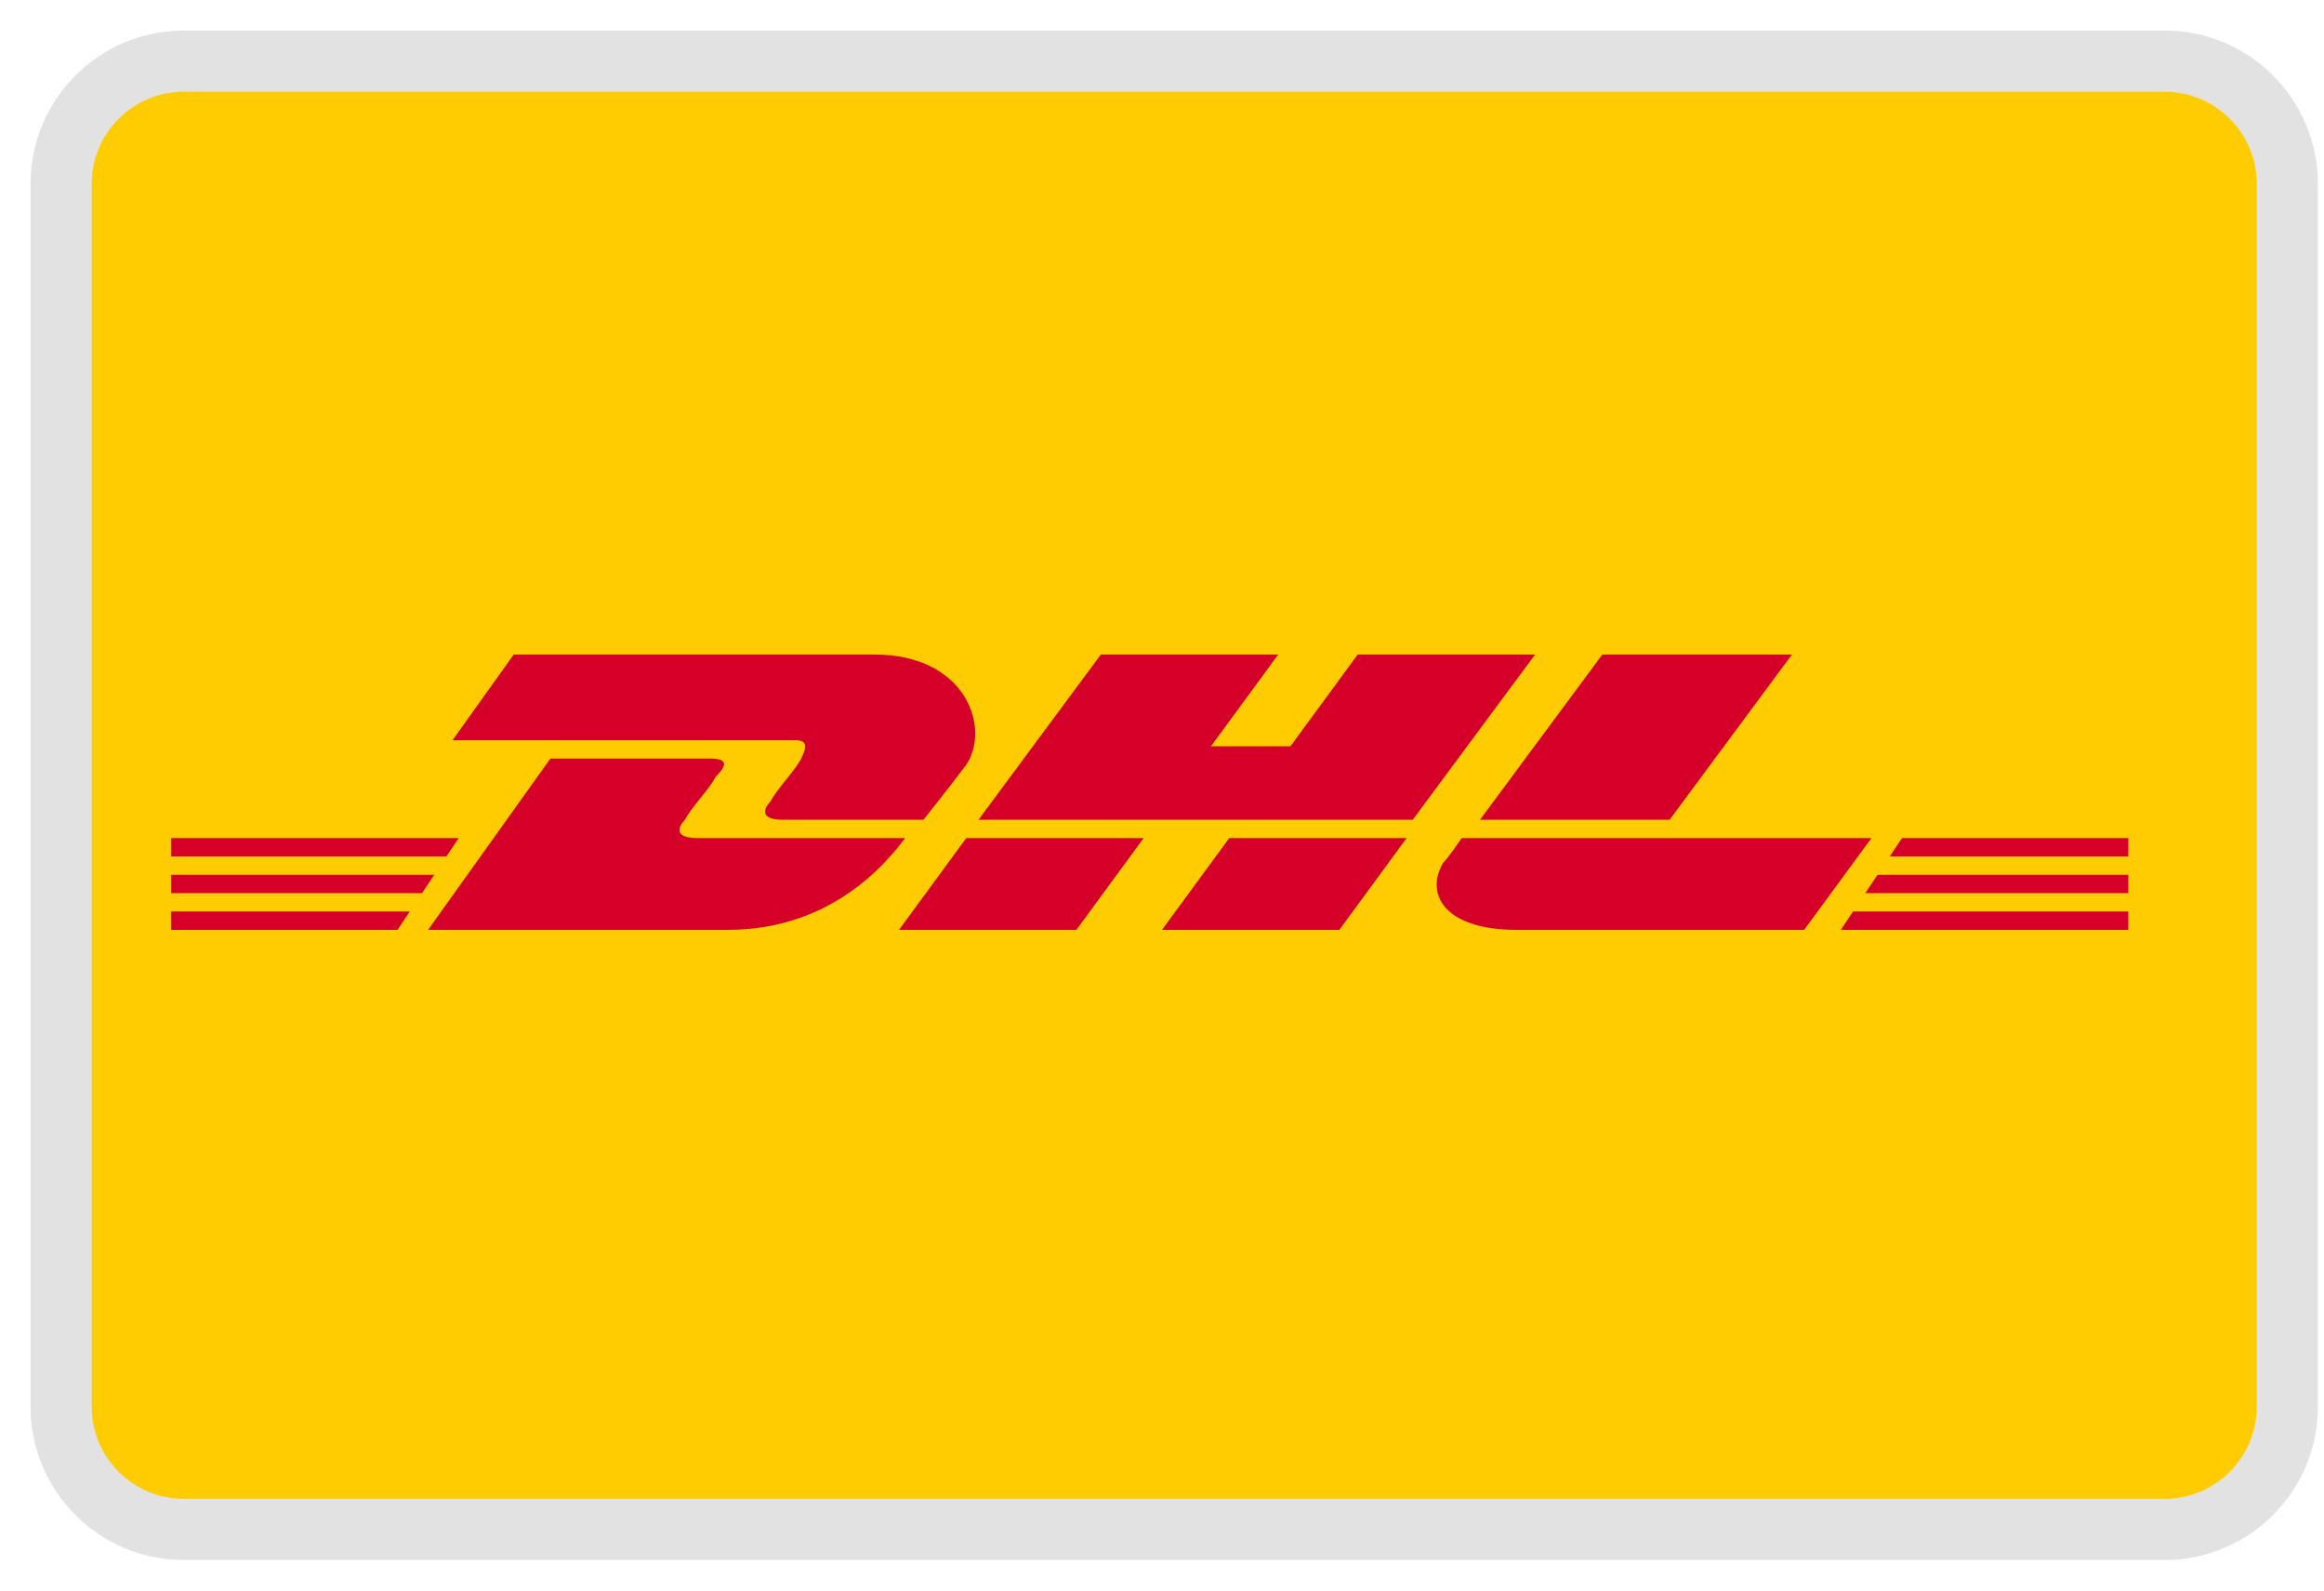
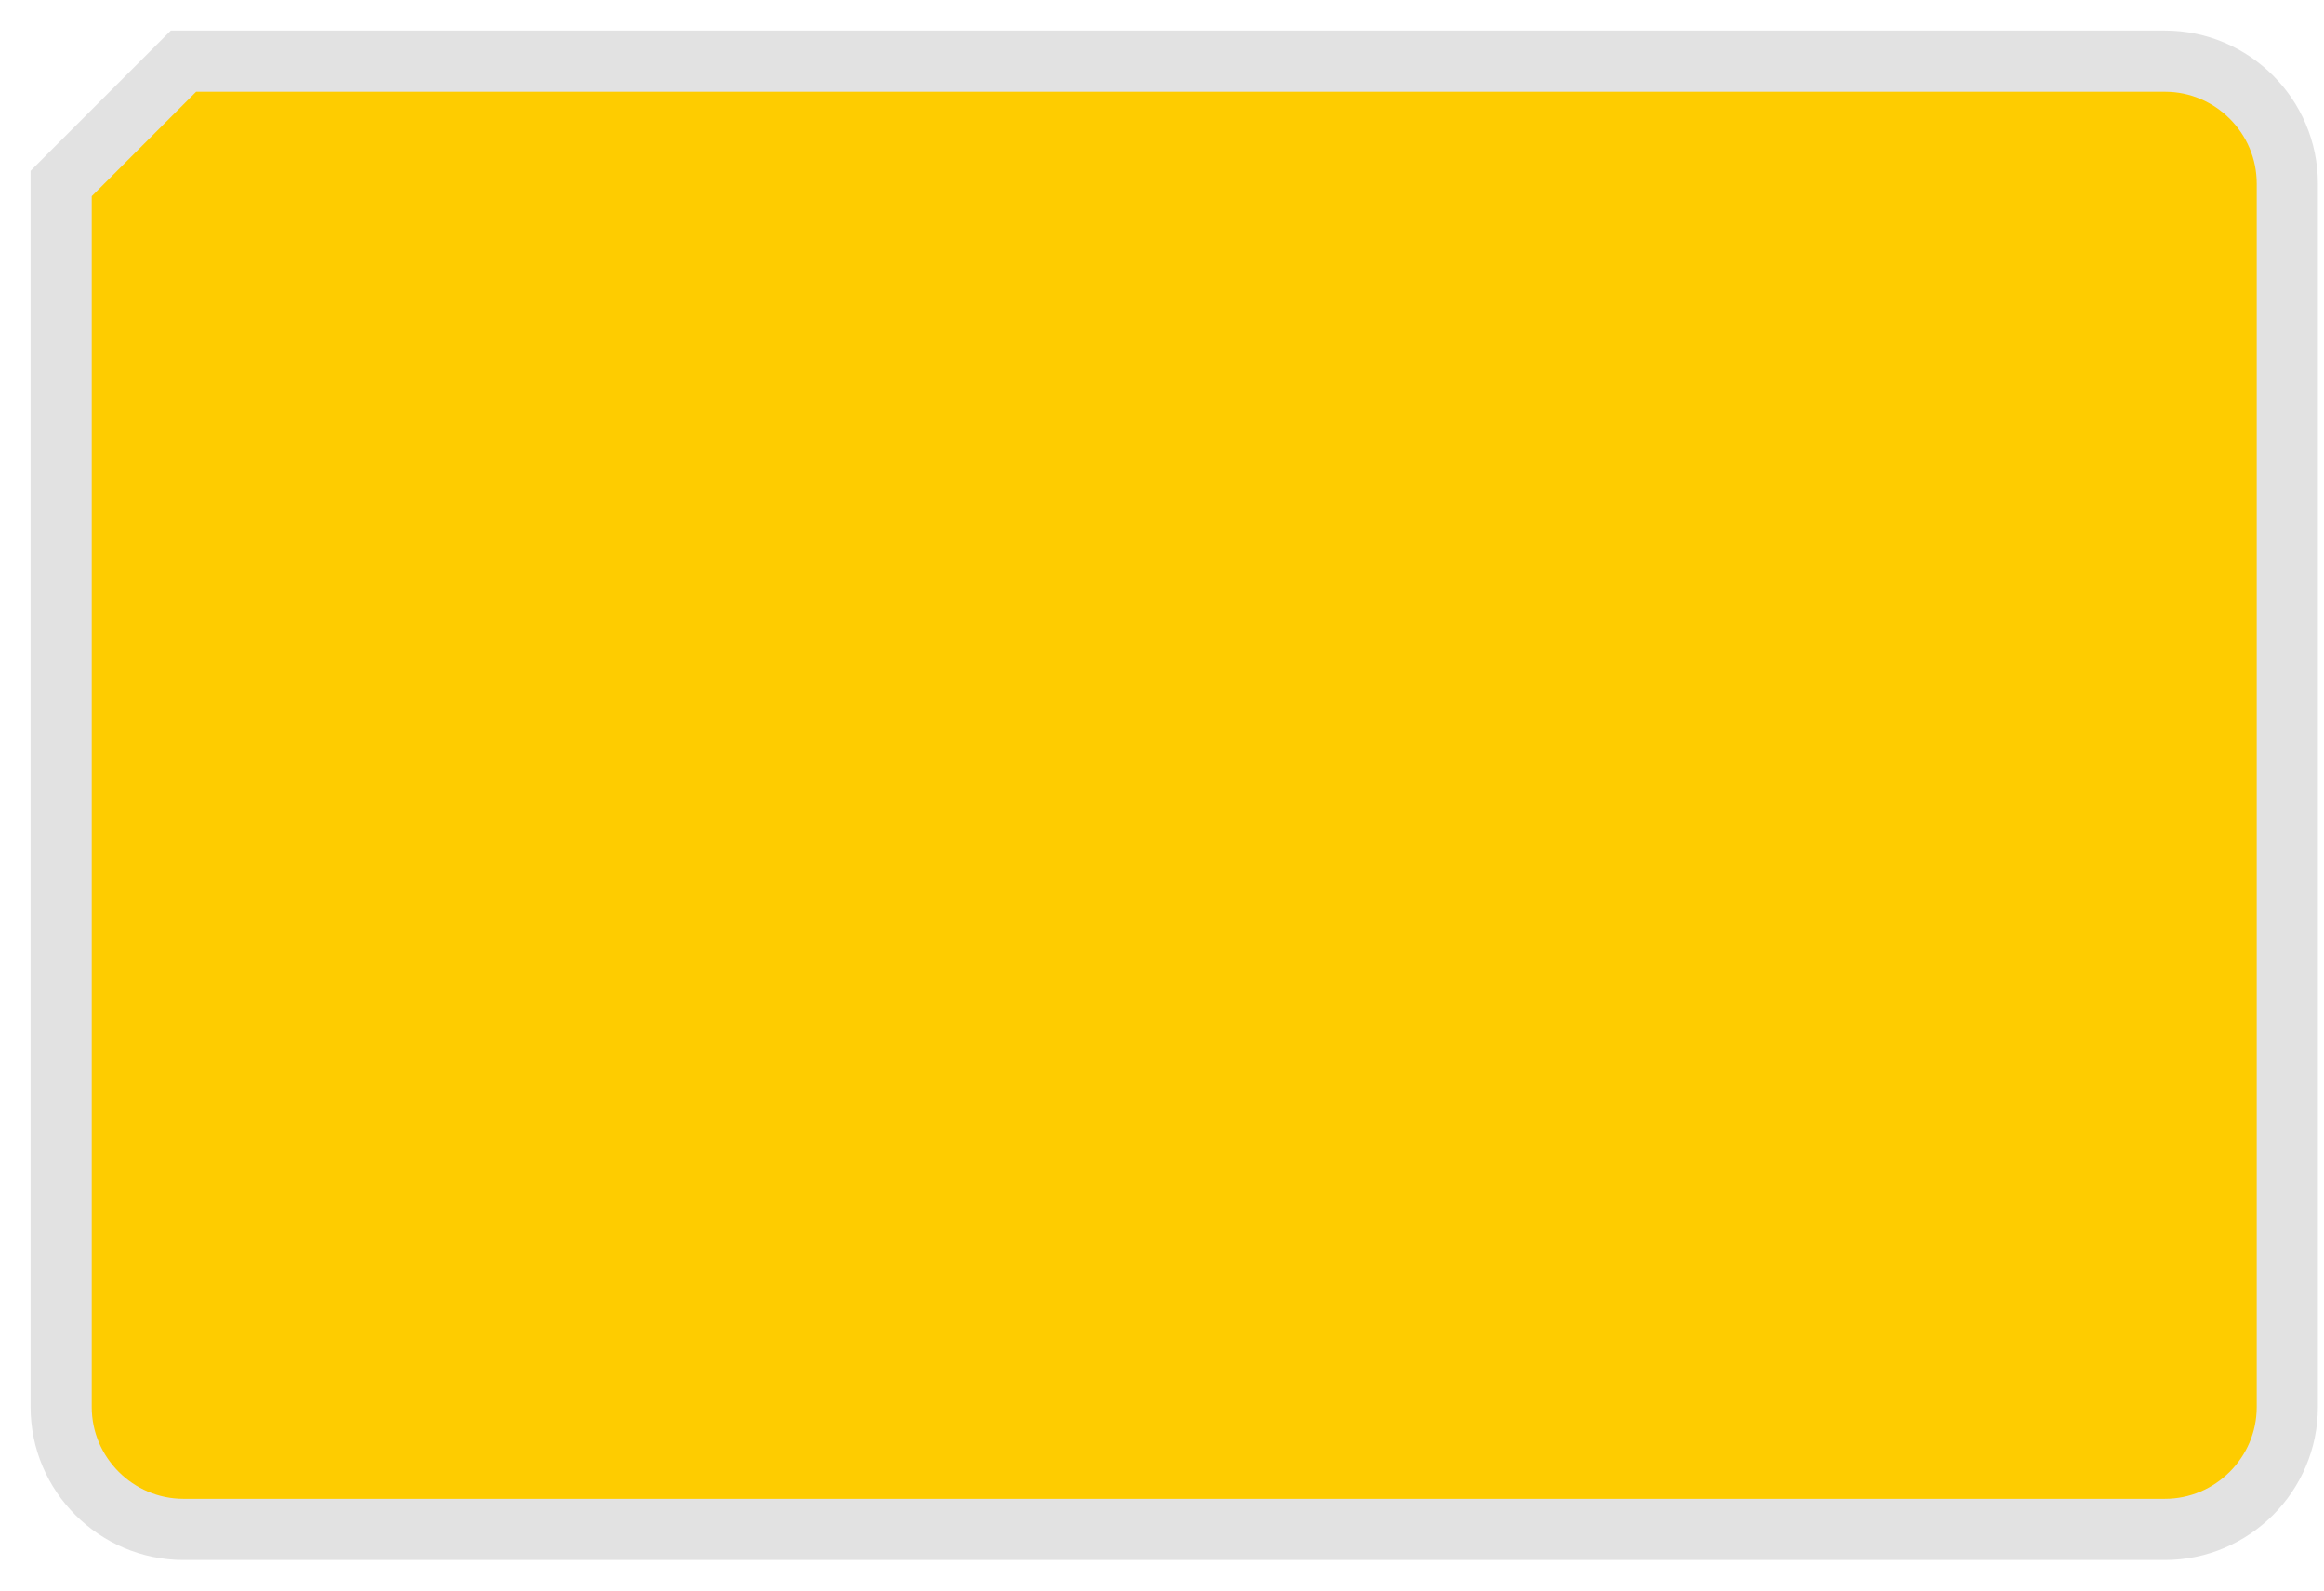
<svg xmlns="http://www.w3.org/2000/svg" version="1.1" id="Layer_1" x="0px" y="0px" viewBox="0 0 38 26" style="enable-background:new 0 0 38 26;" xml:space="preserve">
  <style type="text/css">
	.st0{fill-rule:evenodd;clip-rule:evenodd;fill:#FECC00;stroke:#E2E2E2;stroke-linecap:square;}
	.st1{fill:#D50029;}
</style>
-   <path id="Rectangle" class="st0" d="M3,1h32.4c1.1,0,2,0.9,2,2v20c0,1.1-0.9,2-2,2H3c-1.1,0-2-0.9-2-2V3C1,1.9,1.9,1,3,1z" />
-   <path class="st1" d="M34.8,14.9v0.3l-4.7,0l0.2-0.3H34.8z M6.7,14.9l-0.2,0.3H2.8v-0.3H6.7z M11.6,12.4c0.3,0,0.3,0.1,0.1,0.3  c-0.1,0.2-0.4,0.5-0.5,0.7c-0.1,0.1-0.2,0.3,0.2,0.3l0,0h3.4c-0.3,0.4-1.2,1.5-2.9,1.5l0,0H7L9,12.4l0,0H11.6z M18.7,13.7l-1.1,1.5  h-2.9c0,0,1.1-1.5,1.1-1.5l0,0L18.7,13.7z M23,13.7l-1.1,1.5h-2.9c0,0,1.1-1.5,1.1-1.5l0,0H23z M30.6,13.7l-1.1,1.5l0,0h-4.7  c-1.2,0-1.5-0.6-1.2-1.1c0.1-0.1,0.3-0.4,0.3-0.4l0,0H30.6z M34.8,14.3v0.3h-4.3l0.2-0.3H34.8z M7.1,14.3l-0.2,0.3H2.8v-0.3H7.1z   M34.8,13.7V14l-3.9,0l0.2-0.3H34.8z M7.5,13.7L7.3,14H2.8v-0.3H7.5z M14.3,10.7c1.5,0,1.9,1.2,1.5,1.8c-0.3,0.4-0.7,0.9-0.7,0.9  l0,0h-2.3c-0.4,0-0.3-0.2-0.2-0.3c0.1-0.2,0.4-0.5,0.5-0.7c0.1-0.2,0.1-0.3-0.1-0.3l0,0H7.4l1-1.4l0,0H14.3z M20.9,10.7l-1.1,1.5  h1.3l1.1-1.5h2.9l-2,2.7H16l2-2.7H20.9z M29.3,10.7l-2,2.7h-3.1c0,0,2-2.7,2-2.7l0,0H29.3z" />
+   <path id="Rectangle" class="st0" d="M3,1h32.4c1.1,0,2,0.9,2,2v20c0,1.1-0.9,2-2,2H3c-1.1,0-2-0.9-2-2V3z" />
</svg>